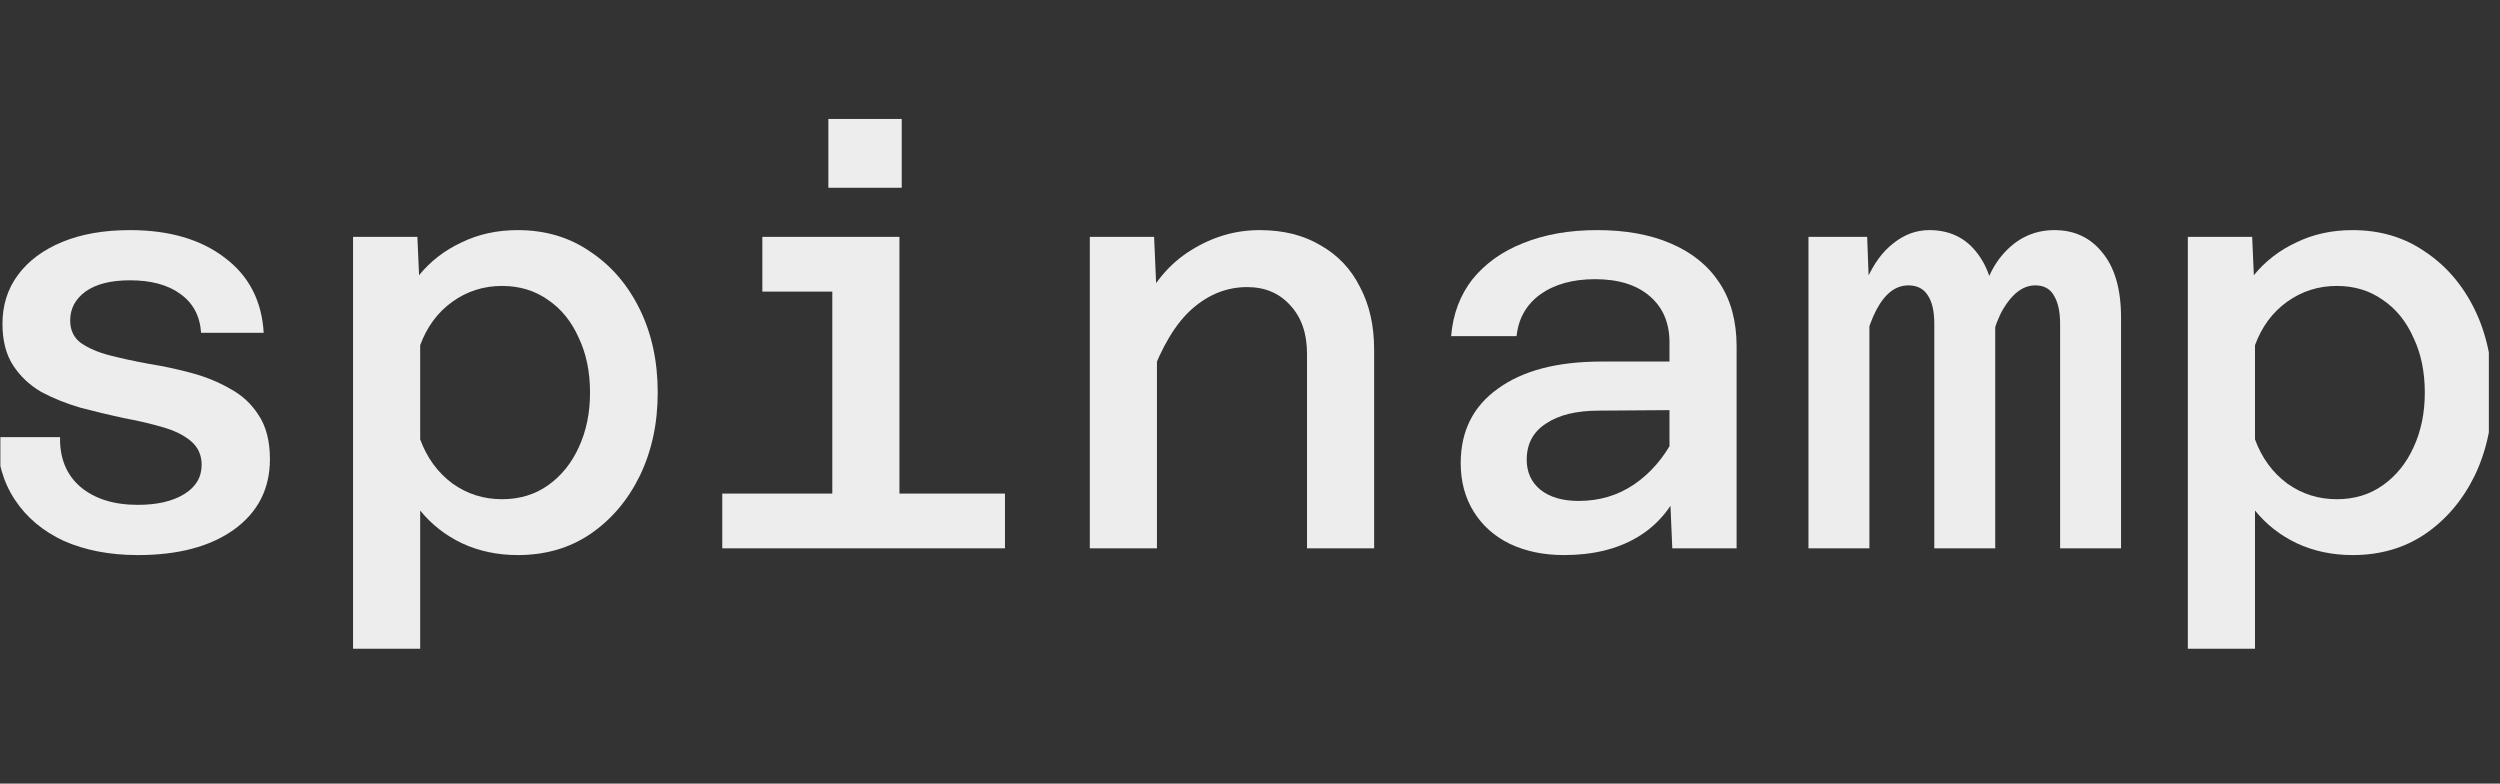
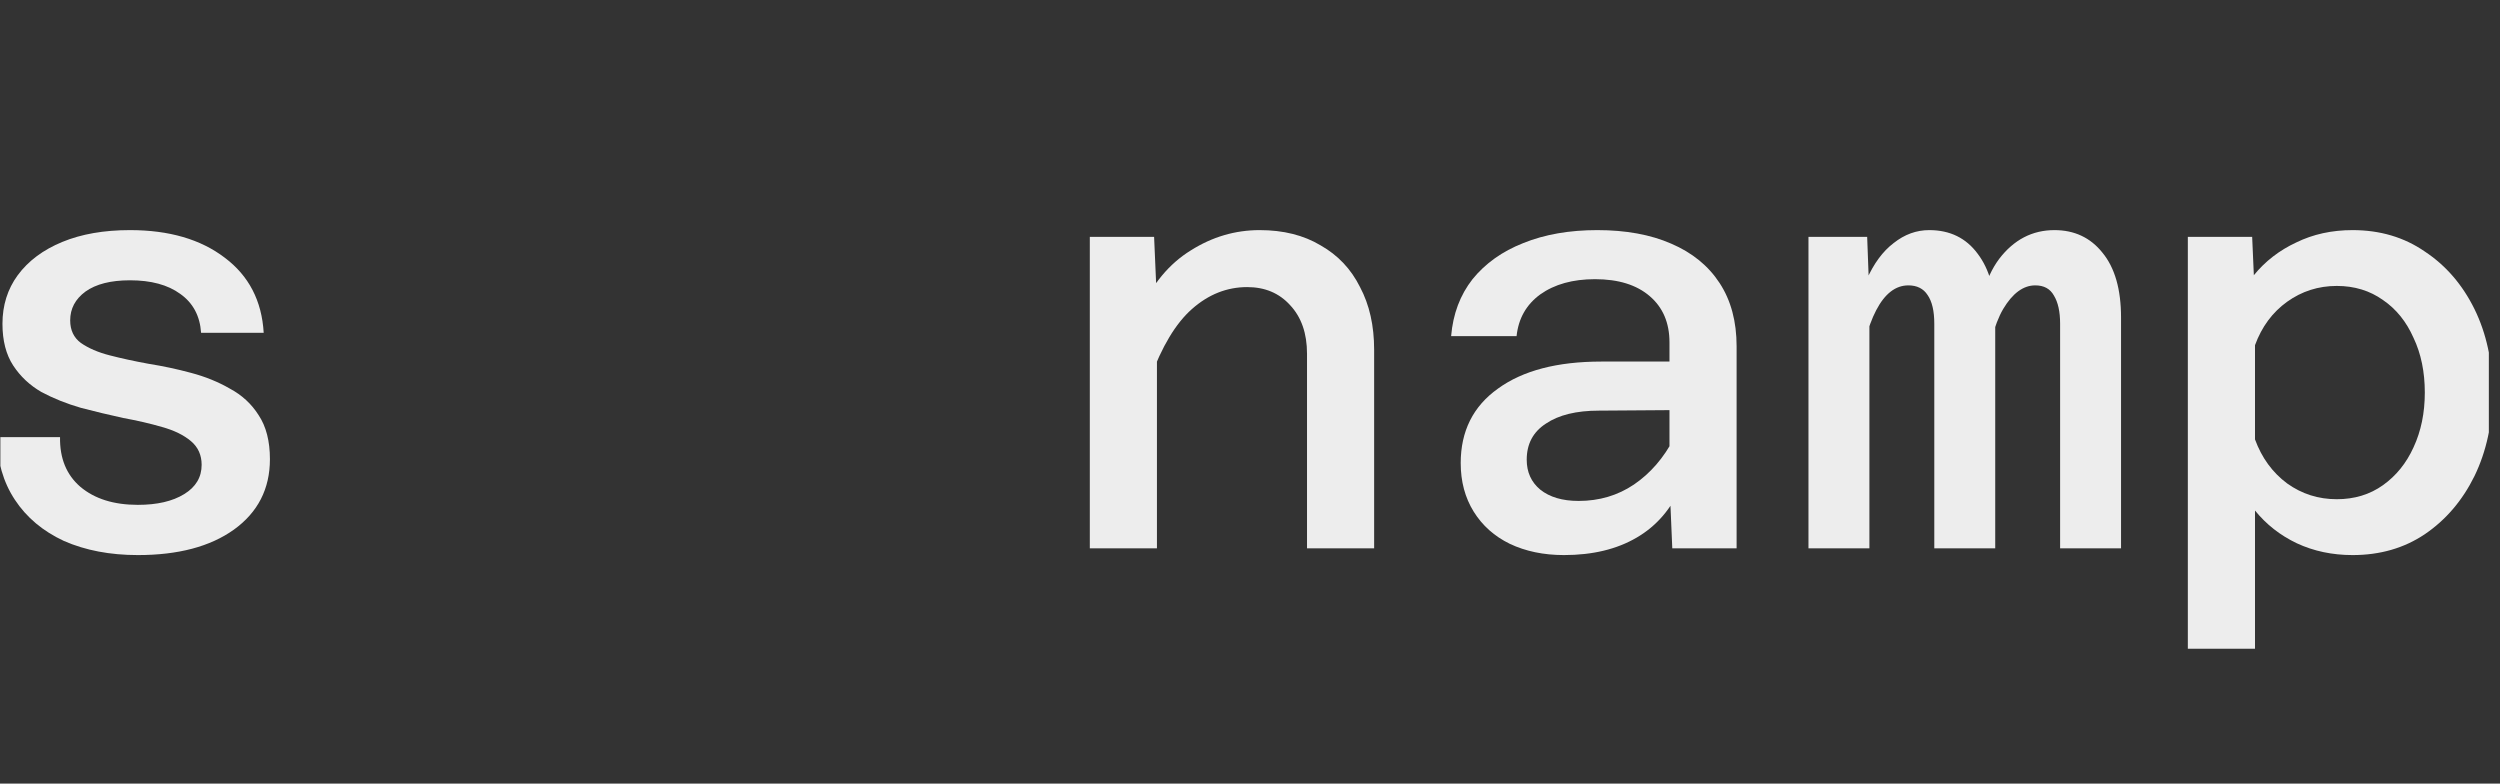
<svg xmlns="http://www.w3.org/2000/svg" width="67" height="21" viewBox="0 0 67 21" fill="none">
  <rect x="0" y="0" width="67" height="21" fill="#333333" stroke="none" />
  <g clip-path="url(#clip0_1544_8167)">
    <path d="M3.695 14.876C2.949 14.876 2.289 14.75 1.714 14.498C1.15 14.236 0.711 13.868 0.399 13.394C0.086 12.921 -0.075 12.361 -0.085 11.716H1.609C1.599 12.28 1.78 12.724 2.153 13.046C2.536 13.369 3.05 13.53 3.695 13.53C4.209 13.53 4.623 13.435 4.935 13.243C5.248 13.052 5.404 12.789 5.404 12.457C5.404 12.195 5.308 11.983 5.117 11.822C4.925 11.66 4.668 11.534 4.345 11.444C4.033 11.353 3.685 11.272 3.302 11.202C2.929 11.121 2.551 11.03 2.168 10.93C1.785 10.819 1.432 10.678 1.11 10.506C0.797 10.325 0.545 10.088 0.354 9.796C0.162 9.503 0.066 9.13 0.066 8.677C0.066 8.183 0.202 7.749 0.475 7.376C0.757 6.993 1.155 6.696 1.669 6.484C2.183 6.272 2.788 6.167 3.484 6.167C4.532 6.167 5.379 6.414 6.024 6.907C6.669 7.391 7.017 8.062 7.067 8.919H5.389C5.359 8.465 5.172 8.117 4.829 7.875C4.497 7.633 4.048 7.512 3.484 7.512C2.969 7.512 2.571 7.613 2.289 7.815C2.017 8.016 1.881 8.273 1.881 8.586C1.881 8.848 1.977 9.05 2.168 9.191C2.37 9.332 2.627 9.443 2.939 9.523C3.252 9.604 3.599 9.68 3.983 9.75C4.366 9.811 4.744 9.891 5.117 9.992C5.5 10.093 5.847 10.234 6.16 10.415C6.483 10.587 6.74 10.824 6.931 11.126C7.133 11.429 7.234 11.822 7.234 12.306C7.234 13.102 6.911 13.732 6.266 14.196C5.631 14.649 4.774 14.876 3.695 14.876Z" fill="#EDEDED" />
-     <path d="M13.877 6.167C14.613 6.167 15.258 6.358 15.813 6.741C16.377 7.114 16.821 7.628 17.143 8.283C17.466 8.939 17.627 9.685 17.627 10.521C17.627 11.348 17.466 12.094 17.143 12.759C16.821 13.414 16.377 13.934 15.813 14.317C15.258 14.69 14.613 14.876 13.877 14.876C13.333 14.876 12.834 14.77 12.38 14.559C11.937 14.347 11.564 14.055 11.261 13.682V17.386H9.462V6.348H11.186L11.231 7.376C11.534 7.003 11.912 6.711 12.365 6.499C12.819 6.277 13.323 6.167 13.877 6.167ZM13.454 13.379C13.928 13.379 14.341 13.253 14.694 13.001C15.047 12.749 15.319 12.411 15.511 11.988C15.712 11.555 15.813 11.066 15.813 10.521C15.813 9.967 15.712 9.478 15.511 9.055C15.319 8.621 15.047 8.283 14.694 8.042C14.341 7.79 13.928 7.663 13.454 7.663C12.96 7.663 12.517 7.805 12.123 8.087C11.73 8.369 11.443 8.757 11.261 9.251V11.776C11.443 12.27 11.73 12.663 12.123 12.956C12.517 13.238 12.96 13.379 13.454 13.379Z" fill="#EDEDED" />
-     <path d="M22.306 14.695V6.348H24.105V14.695H22.306ZM19.357 14.695V13.228H26.933V14.695H19.357ZM20.431 7.815V6.348H23.198V7.815H20.431ZM22.2 5.032V3.188H24.166V5.032H22.2Z" fill="#EDEDED" />
    <path d="M35.028 14.695V9.478C35.028 8.934 34.877 8.5 34.575 8.178C34.282 7.855 33.899 7.694 33.425 7.694C32.881 7.694 32.387 7.89 31.943 8.283C31.51 8.666 31.137 9.286 30.825 10.143L30.552 8.344C30.885 7.608 31.339 7.064 31.913 6.711C32.488 6.348 33.103 6.167 33.758 6.167C34.393 6.167 34.937 6.303 35.391 6.575C35.855 6.837 36.208 7.21 36.449 7.694C36.701 8.168 36.827 8.727 36.827 9.372V14.695H35.028ZM29.207 14.695V6.348H30.93L31.006 8.102V14.695H29.207Z" fill="#EDEDED" />
    <path d="M44.817 14.695L44.742 12.925V9.176C44.742 8.651 44.565 8.238 44.212 7.936C43.859 7.633 43.371 7.482 42.746 7.482C42.151 7.482 41.662 7.618 41.279 7.89C40.906 8.162 40.694 8.535 40.644 9.009H38.89C38.94 8.414 39.132 7.905 39.464 7.482C39.807 7.059 40.261 6.736 40.825 6.514C41.4 6.282 42.06 6.167 42.806 6.167C43.572 6.167 44.232 6.287 44.787 6.529C45.351 6.771 45.785 7.124 46.087 7.588C46.39 8.052 46.541 8.616 46.541 9.281V14.695H44.817ZM41.914 14.876C41.37 14.876 40.886 14.775 40.462 14.574C40.049 14.372 39.727 14.085 39.495 13.712C39.263 13.339 39.147 12.905 39.147 12.411C39.147 11.555 39.48 10.889 40.145 10.415C40.81 9.932 41.733 9.69 42.912 9.69H44.953V10.99L42.851 11.005C42.247 11.005 41.773 11.121 41.43 11.353C41.087 11.575 40.916 11.897 40.916 12.321C40.916 12.653 41.037 12.921 41.279 13.122C41.531 13.324 41.874 13.425 42.307 13.425C42.861 13.425 43.355 13.278 43.789 12.986C44.232 12.684 44.59 12.27 44.862 11.746L45.059 13.016C44.797 13.631 44.399 14.095 43.864 14.407C43.33 14.72 42.68 14.876 41.914 14.876Z" fill="#EDEDED" />
    <path d="M55.211 14.695V8.677C55.211 8.354 55.156 8.102 55.045 7.921C54.944 7.739 54.778 7.648 54.546 7.648C54.223 7.648 53.936 7.86 53.684 8.283C53.442 8.697 53.265 9.372 53.155 10.31L53.019 9.085C53.008 8.168 53.195 7.452 53.578 6.938C53.971 6.424 54.465 6.167 55.06 6.167C55.594 6.167 56.023 6.368 56.345 6.771C56.678 7.175 56.844 7.754 56.844 8.51V14.695H55.211ZM48.467 14.695V6.348H50.04L50.1 7.951V14.695H48.467ZM51.839 14.695V8.677C51.839 8.334 51.779 8.077 51.658 7.905C51.547 7.734 51.375 7.648 51.144 7.648C50.801 7.648 50.514 7.87 50.282 8.314C50.05 8.757 49.878 9.423 49.767 10.31L49.752 9.024C49.752 8.43 49.843 7.921 50.025 7.497C50.216 7.064 50.458 6.736 50.75 6.514C51.043 6.282 51.36 6.167 51.703 6.167C52.257 6.167 52.691 6.378 53.003 6.802C53.316 7.215 53.472 7.774 53.472 8.48V14.695H51.839Z" fill="#EDEDED" />
    <path d="M63.049 6.167C63.785 6.167 64.43 6.358 64.985 6.741C65.549 7.114 65.993 7.628 66.316 8.283C66.638 8.939 66.799 9.685 66.799 10.521C66.799 11.348 66.638 12.094 66.316 12.759C65.993 13.414 65.549 13.934 64.985 14.317C64.43 14.69 63.785 14.876 63.049 14.876C62.505 14.876 62.006 14.77 61.553 14.559C61.109 14.347 60.736 14.055 60.434 13.682V17.386H58.634V6.348H60.358L60.403 7.376C60.706 7.003 61.084 6.711 61.537 6.499C61.991 6.277 62.495 6.167 63.049 6.167ZM62.626 13.379C63.1 13.379 63.513 13.253 63.866 13.001C64.219 12.749 64.491 12.411 64.683 11.988C64.884 11.555 64.985 11.066 64.985 10.521C64.985 9.967 64.884 9.478 64.683 9.055C64.491 8.621 64.219 8.283 63.866 8.042C63.513 7.79 63.1 7.663 62.626 7.663C62.132 7.663 61.689 7.805 61.295 8.087C60.902 8.369 60.615 8.757 60.434 9.251V11.776C60.615 12.27 60.902 12.663 61.295 12.956C61.689 13.238 62.132 13.379 62.626 13.379Z" fill="#EDEDED" />
  </g>
  <defs>
    <clipPath id="clip0_1544_8167">
      <rect width="66.691" height="20.325" fill="white" transform="translate(0.01 0.012)" />
    </clipPath>
  </defs>
</svg>